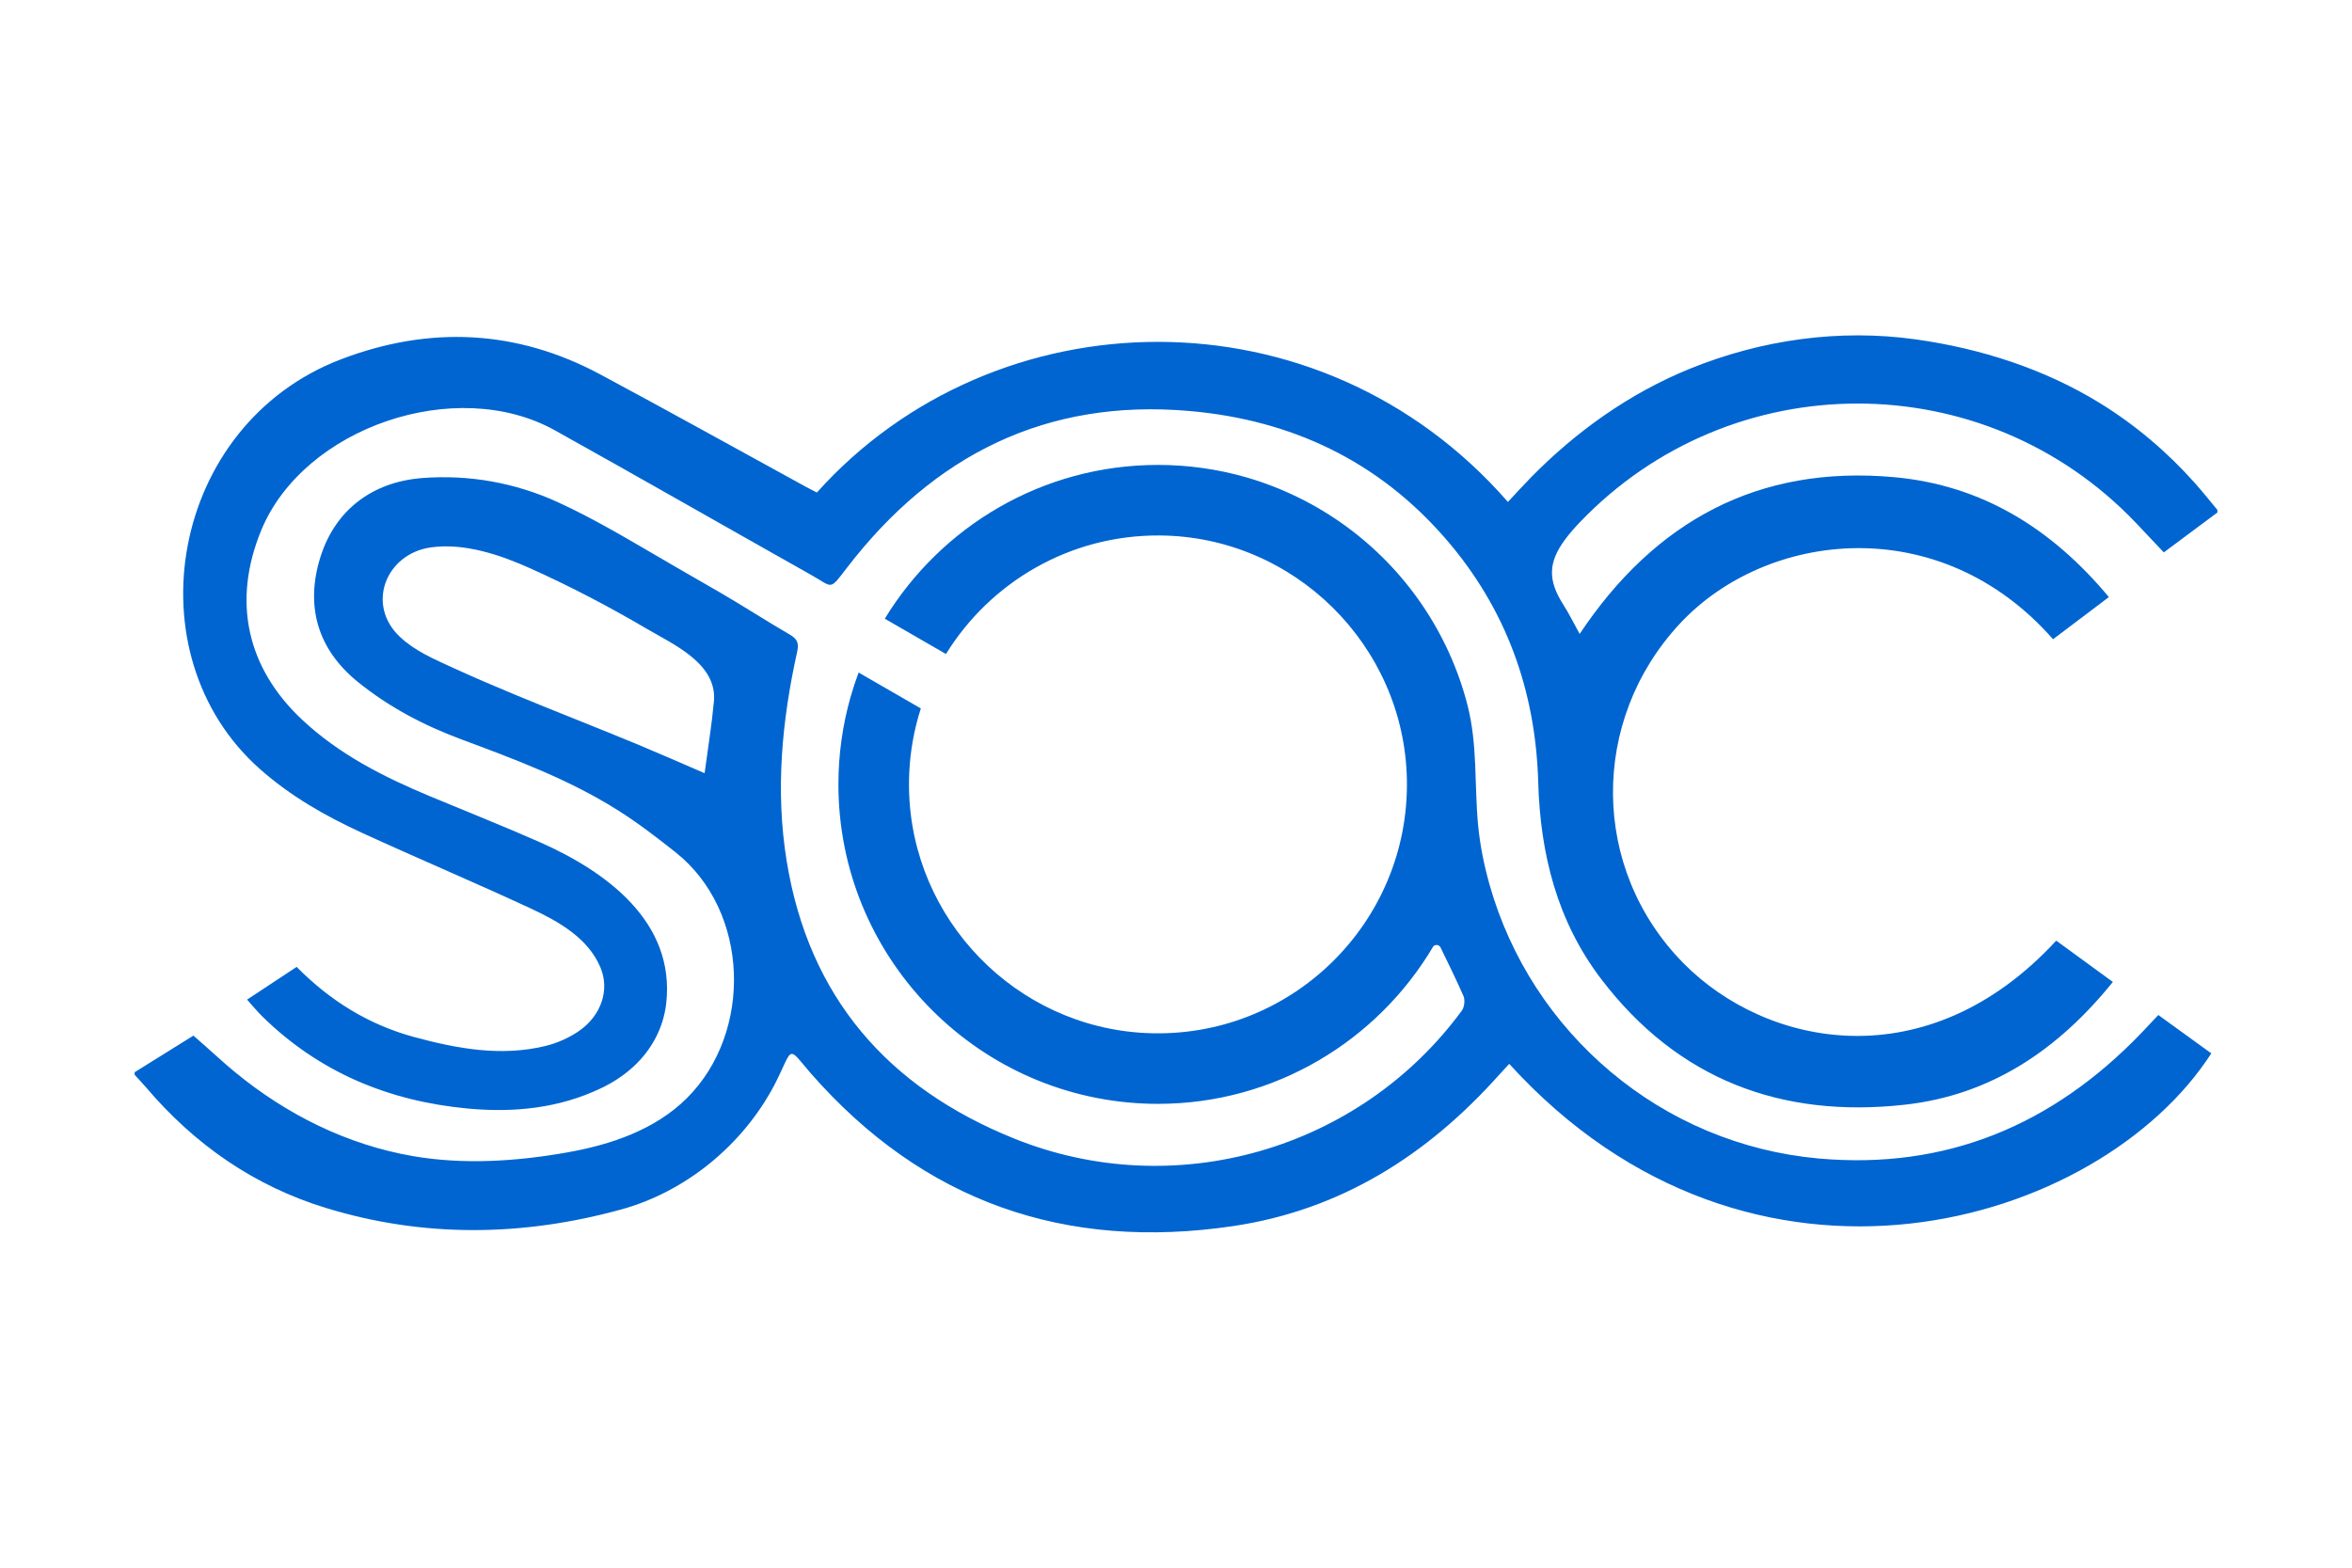
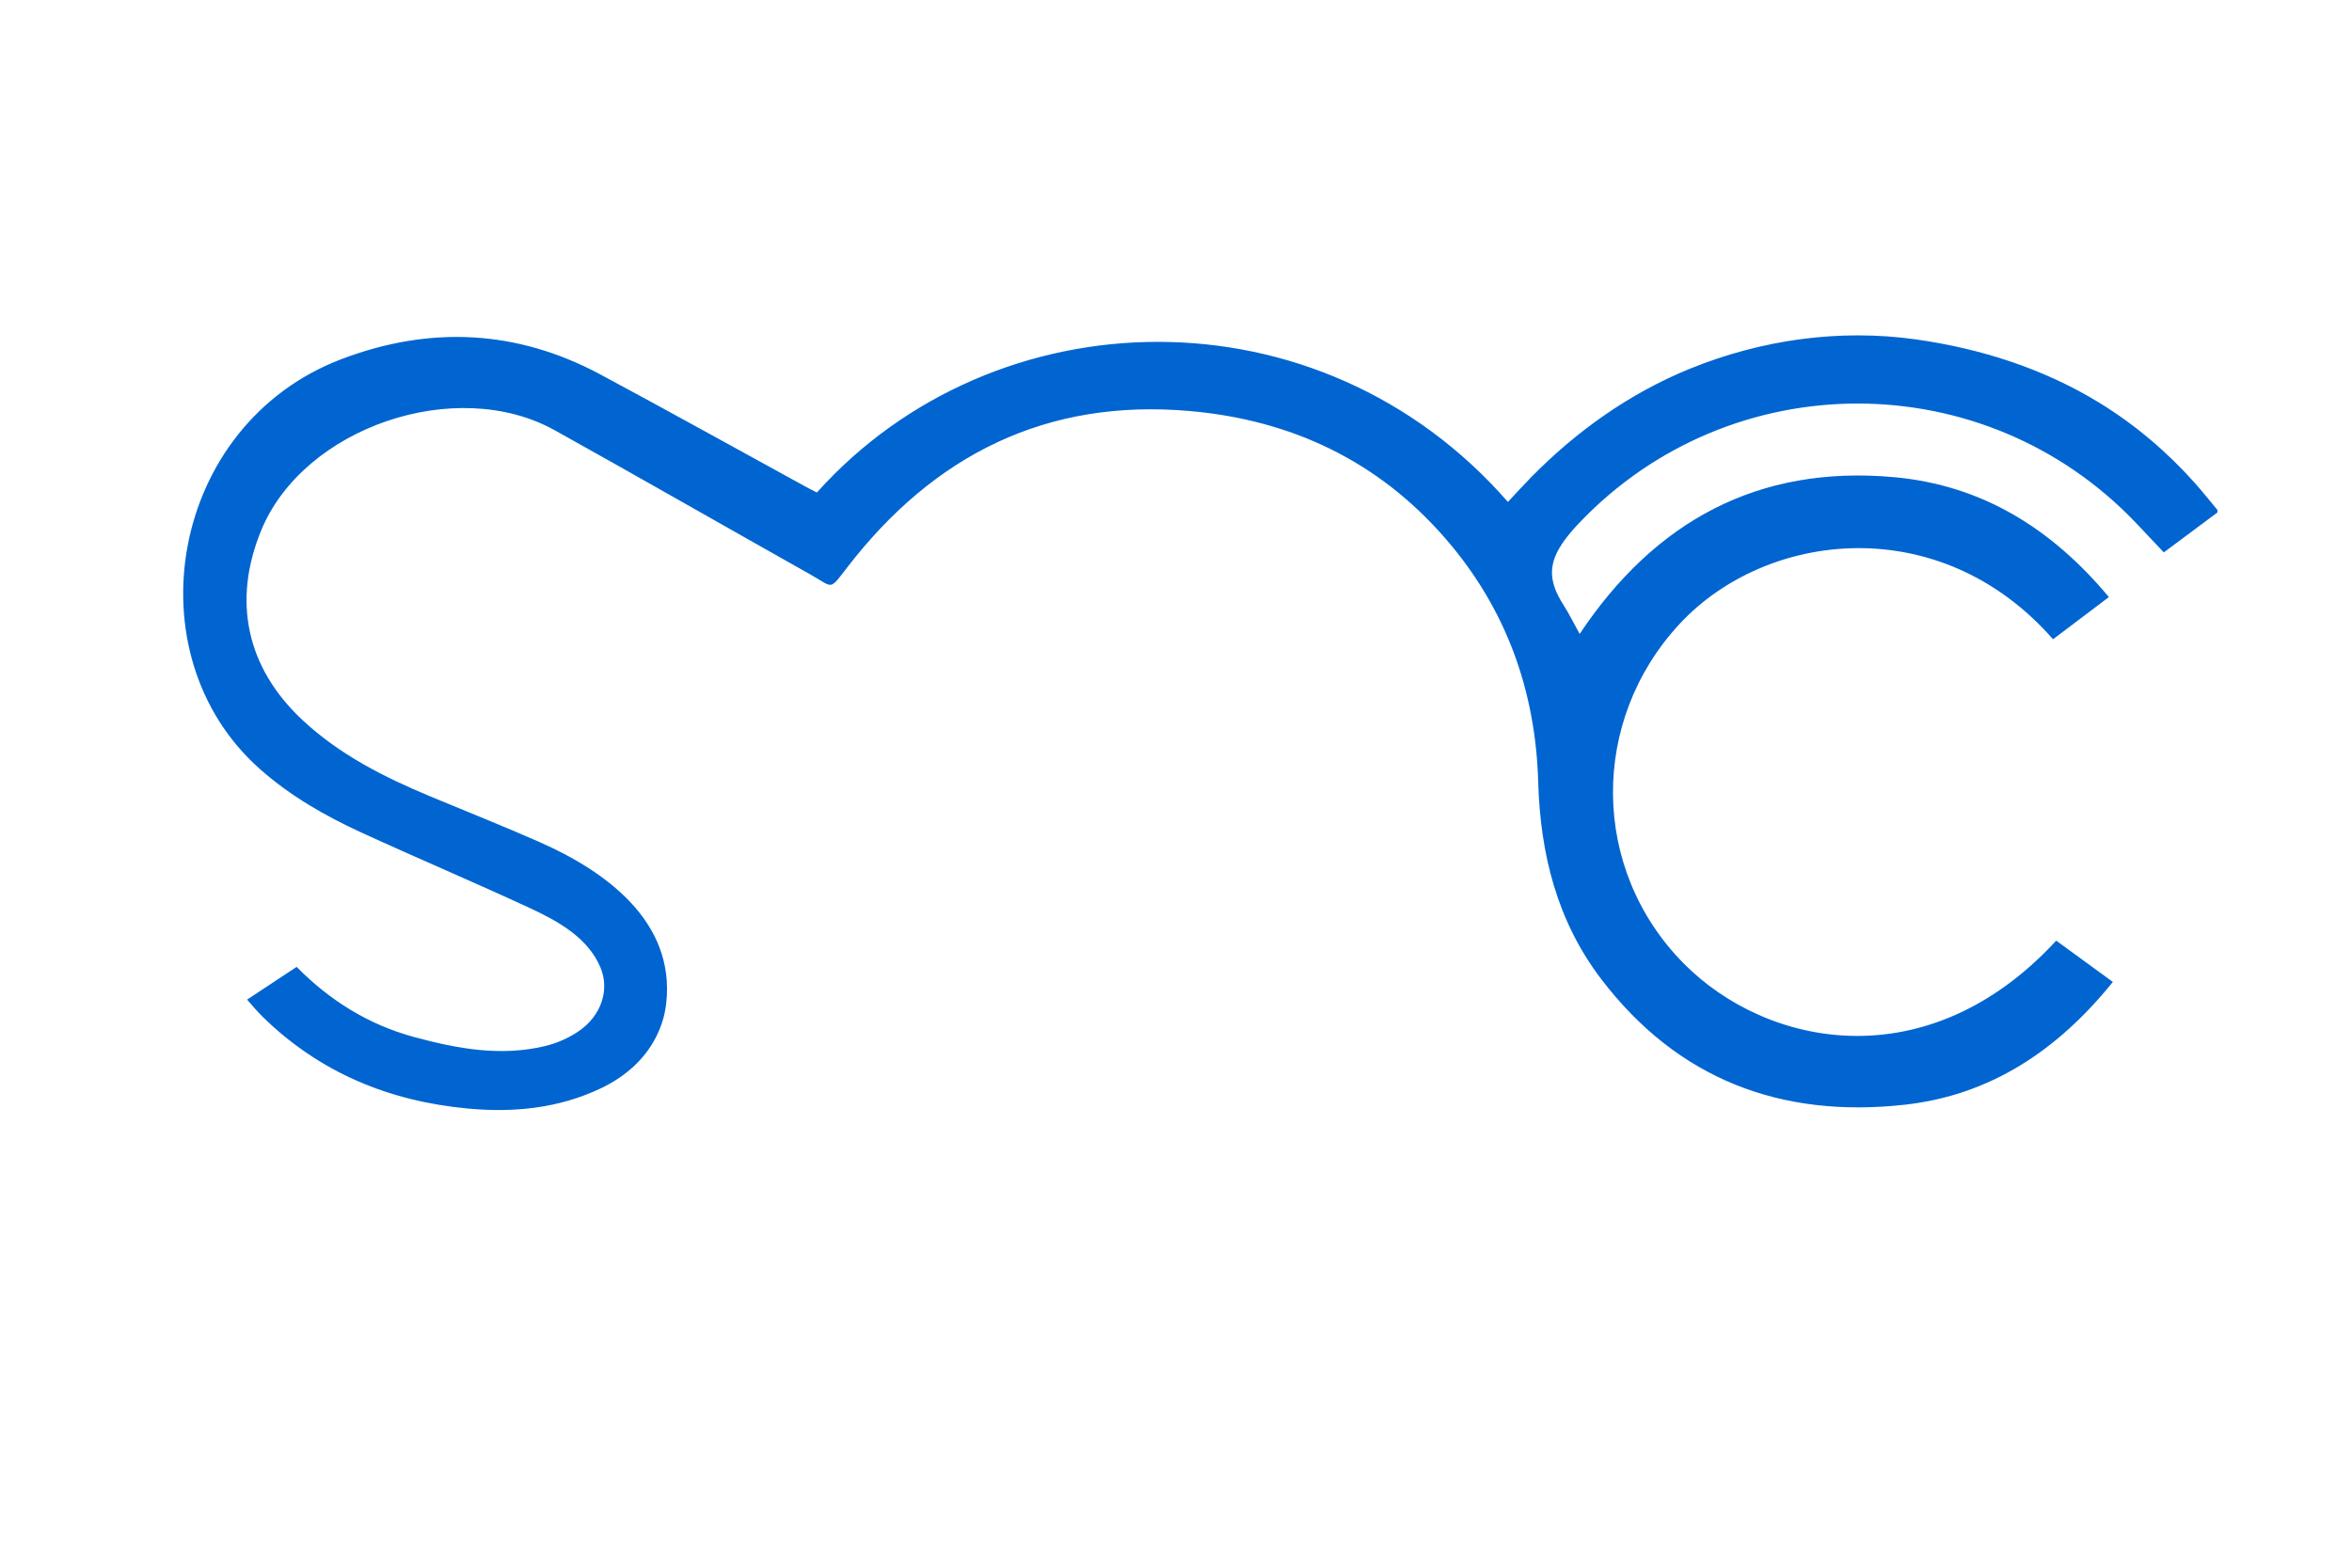
<svg xmlns="http://www.w3.org/2000/svg" id="Layer_1" data-name="Layer 1" viewBox="0 150 900 600">
  <defs>
    <style>
      .cls-1 {
        fill: #0065d0;
        stroke-width: 0px;
      }
    </style>
  </defs>
  <path class="cls-1" d="M848.49,346.15c-6.76,5.03-13.51,10.07-20.5,15.27-3.7-3.92-7.21-7.67-10.75-11.38-57.94-60.74-154.73-60.8-212.75-.11-1.95,2.04-3.83,4.16-5.51,6.42-6.66,8.93-6.74,15.76-.71,25.18,2.13,3.32,3.86,6.89,6.19,11.09,28.76-43.13,68.32-64.73,120.37-59.99,33.7,3.07,60.31,19.72,82.14,45.89-7.28,5.5-14.34,10.83-21.37,16.14-43.38-49.49-109.72-41.5-142.8-5.97-34.49,37.04-34.21,93.92,1.42,130,31.74,32.15,93.28,44.81,142.6-8.68,7.1,5.18,14.27,10.41,21.67,15.81-20.89,25.88-46.52,43.31-79.64,46.99-47.23,5.24-86.81-9.65-116.08-48.01-16.91-22.16-23.38-47.9-24.17-75.52-1-35.01-12.33-66.42-35.38-93.04-25.83-29.83-59.04-45.53-98.08-48.94-54.85-4.78-97.81,16.87-130.93,59.84-7.02,9.1-5.21,7.74-13.94,2.83-32.67-18.38-65.19-37.03-97.94-55.27-37.85-21.08-96.14-1.11-112.36,38.24-11.17,27.09-5.63,52.66,15.77,72.64,14.18,13.25,31.14,21.81,48.85,29.2,14.02,5.85,28.16,11.44,42.06,17.59,25.16,11.12,51.82,30.4,48.28,61.68-1.07,9.41-5.68,17.92-12.65,24.28-3.61,3.3-7.75,5.99-12.15,8.1-16.19,7.77-33.47,9.48-51.05,7.85-30.19-2.8-56.87-13.79-78.75-35.3-1.88-1.85-3.55-3.91-5.79-6.39,6.46-4.26,12.61-8.33,18.97-12.53,12.83,13.01,27.69,22.17,45.01,26.86,16.42,4.45,33.12,7.52,50.1,3.43,4.71-1.14,9.51-3.28,13.43-6.11,7.62-5.5,11.47-15.01,7.71-23.97-4.73-11.28-16.09-17.65-26.65-22.56-21.38-9.94-43.13-19.11-64.57-28.95-14.12-6.48-27.36-14.05-39.07-24.41-49.63-43.93-34.49-131.92,31.17-156.89,33.72-12.83,67.03-11.33,99.08,5.85,26.31,14.1,52.39,28.64,78.58,42.97,1.43.79,2.9,1.51,4.28,2.22,68.05-75.9,192.3-79.06,264.43,3.61,2.93-3.13,5.79-6.3,8.78-9.35,17.34-17.68,37.82-32.27,60.82-41.62,27.38-11.13,57.26-15.36,86.57-11.23,24.76,3.49,49.01,11.23,70.38,24.39,13.56,8.35,25.8,18.75,36.38,30.65,2.95,3.32,5.71,6.81,8.56,10.22v1Z" />
-   <path class="cls-1" d="M825.89,538.48c-2.28,2.41-4.41,4.71-6.58,6.97-33.75,35.07-74.49,52.34-123.48,47.93-14.65-1.32-29.08-4.91-42.64-10.62s-25.73-13.22-36.79-22.49c-11.01-9.24-20.64-20.1-28.48-32.15s-14.03-25.6-17.96-39.61c-2.09-7.45-3.64-15.07-4.37-22.78-1.44-15.35-.15-30.68-4.06-45.9-3.53-13.75-9.49-26.84-17.5-38.55s-17.81-21.74-29.13-29.98-24.33-14.66-37.93-18.59c-11-3.18-22.43-4.77-33.88-4.77-44.22,0-83.04,23.6-104.52,58.86,0,0,23.4,13.51,23.41,13.51,16.89-27.38,47.26-45.61,81.8-45.37,51.37.36,93.61,42.09,94.57,93.46,1.02,54.88-44.61,99.57-99.81,96.98-49.87-2.33-89.8-43.49-90.7-93.41-.15-8.47.8-16.71,2.74-24.56.52-2.12,1.11-4.21,1.78-6.27l-23.81-13.74c-1.15,3.07-2.18,6.19-3.08,9.36-.01.02-.01.03-.01.04-3.02,10.62-4.64,21.83-4.64,33.4,0,65.56,51.84,119.22,116.68,122.15,1.85.09,3.72.13,5.59.13,44.79,0,84.04-24.21,105.35-60.25.81-.89,2.26-.68,2.79.4,2.08,4.23,6.56,13.45,8.78,18.6.65,1.53.34,4.24-.64,5.58-39.21,53.36-109.93,73.69-171.27,48.96-48.31-19.47-78.63-54.09-87.09-106.31-4.36-26.94-1.81-53.64,4.04-80.08.78-3.52-.18-4.97-3.05-6.63-8.79-5.1-17.31-10.65-26.09-15.75l-1.18-.69-3.3-1.9-6.59-3.8-7.37-4.26c-14.43-8.34-28.79-17.18-43.97-24.13-16.3-7.46-34.01-10.64-51.9-9.26-19.28,1.5-33.38,12.33-39.01,30.31-5.89,18.8-.97,35.32,14.3,47.69,11.84,9.6,25.13,16.6,39.39,21.92,20.51,7.64,41.08,15.27,59.73,26.97,7.85,4.91,15.25,10.6,22.51,16.36,28.37,22.51,29.64,68.93,4.29,94.11-12.25,12.17-29.2,17.82-45.85,20.76-19.37,3.42-39.52,4.75-59,1.39-25.17-4.35-48.37-15.94-68.01-32.12-2.26-1.86-4.48-3.78-6.65-5.75-3.06-2.79-6.19-5.5-9.29-8.24-7.64,4.76-15.07,9.39-22.49,14.01v1c1.44,1.58,2.93,3.12,4.32,4.75,18.61,21.92,41.38,37.78,68.91,46.21,37.52,11.49,75.4,10.89,112.95.57,24.86-6.83,46.61-24.83,58.59-47.58,1.47-2.79,2.74-5.68,4.08-8.53,2.06-4.4,2.73-4.48,5.96-.65,1.29,1.52,2.54,3.07,3.85,4.57,43.14,49.31,97.49,68.1,161.76,58.54,41.17-6.13,74.28-27.17,101.69-57.86,1.26-1.42,2.56-2.8,3.88-4.22,92.85,102.14,225.93,62.3,268.65-4.01-6.67-4.83-13.35-9.68-20.26-14.68ZM273.18,418.49c-.82,8.9-2.27,17.74-3.56,27.44-8.46-3.65-16.9-7.37-25.4-10.92-15.79-6.55-31.73-12.72-47.51-19.28-7.89-3.28-15.74-6.65-23.51-10.21-7.07-3.24-14.37-6.35-20.12-11.73-13.19-12.35-5.43-31.91,11.87-34.3,12.86-1.77,26.61,2.91,38.19,8.13,15.17,6.84,29.93,14.55,44.27,22.99,10.26,6.04,27.12,13.36,25.78,27.89Z" />
</svg>